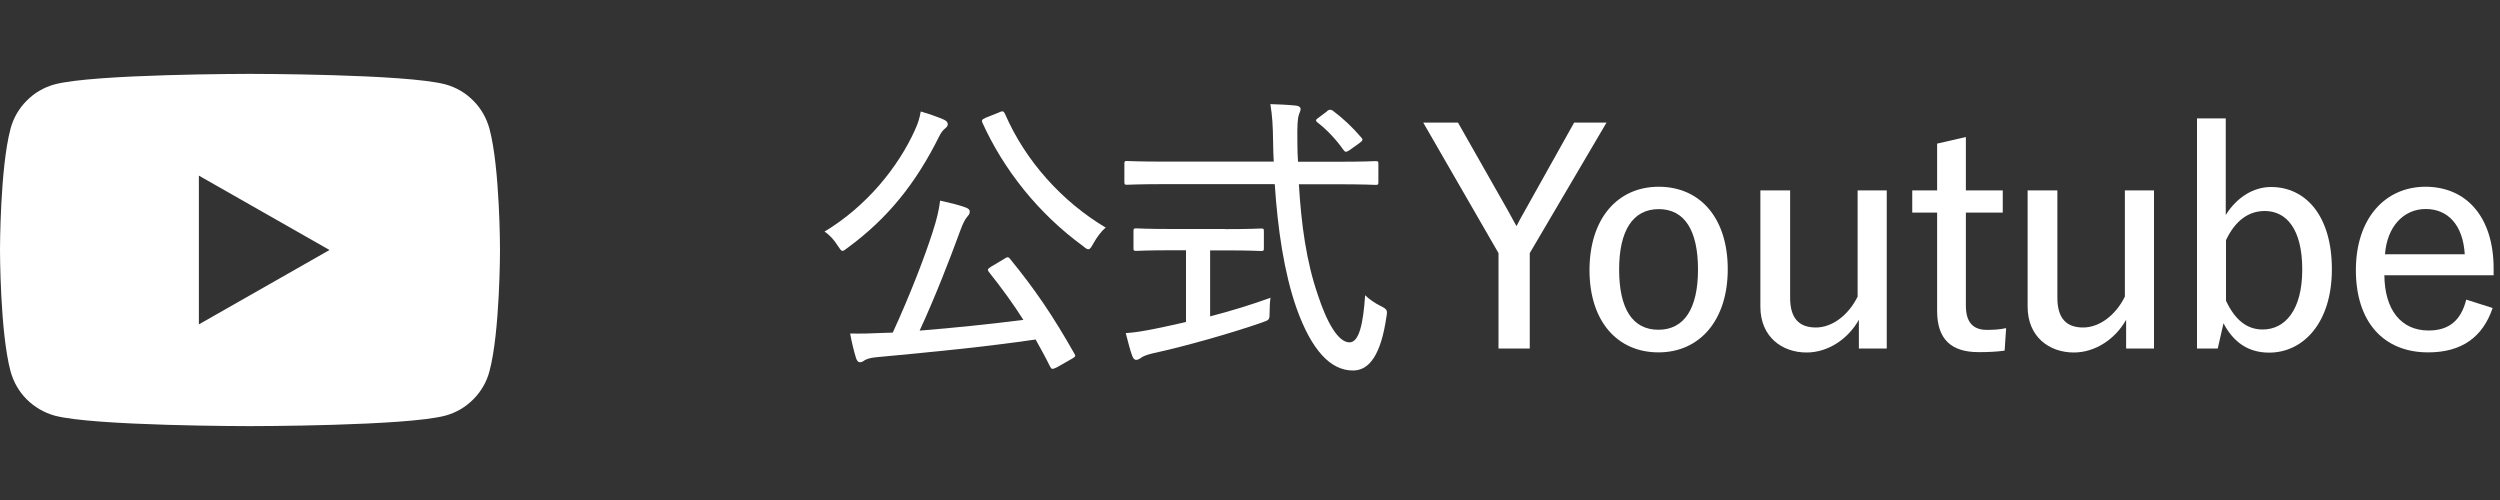
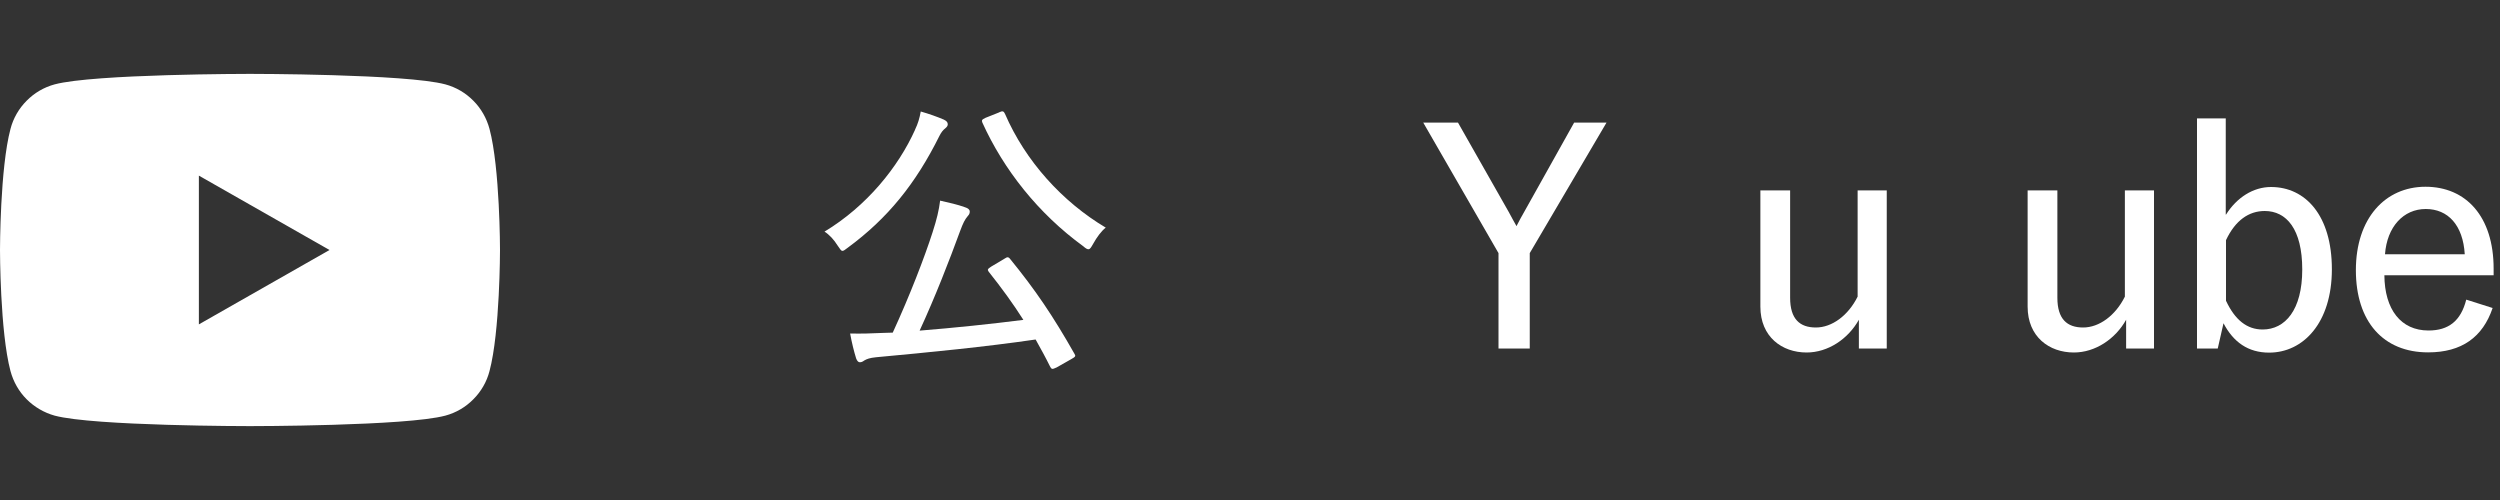
<svg xmlns="http://www.w3.org/2000/svg" id="_レイヤー_1" data-name="レイヤー 1" width="200" height="40" viewBox="0 0 200 40">
  <rect x="0" y="0" width="200" height="40" fill="#333333" stroke="none" />
  <defs>
    <style>
      .cls-1 {
        fill: none;
      }

      .cls-2 {
        clip-path: url(#clippath);
      }

      .cls-3 {
        fill: #fff;
      }
    </style>
    <clipPath id="clippath">
      <rect class="cls-1" x="-.04" width="40" height="40" />
    </clipPath>
  </defs>
  <g class="cls-2">
    <path class="cls-3" d="M39.16,10.31c-.23-.85-.67-1.63-1.29-2.25-.62-.63-1.39-1.08-2.24-1.31-3.13-.84-15.63-.84-15.63-.84,0,0-12.5,0-15.63,.84-.85,.23-1.62,.68-2.24,1.31-.62,.62-1.07,1.4-1.29,2.25C0,13.45,0,20,0,20,0,20,0,26.55,.84,29.69c.23,.85,.67,1.63,1.29,2.25,.62,.62,1.39,1.07,2.24,1.31,3.13,.84,15.63,.84,15.63,.84,0,0,12.5,0,15.63-.84,.85-.23,1.62-.68,2.24-1.31,.62-.62,1.07-1.4,1.29-2.25,.84-3.14,.84-9.69,.84-9.69,0,0,0-6.55-.84-9.69ZM15.91,25.95V14.05l10.45,5.95-10.45,5.95Z" />
  </g>
  <g>
    <path class="cls-3" d="M73.2,10.38c.24-.5,.36-.91,.46-1.46,.67,.19,1.34,.43,1.85,.65,.24,.12,.31,.22,.31,.38,0,.1-.05,.19-.19,.31-.19,.14-.34,.34-.48,.62-1.9,3.82-4.13,6.58-7.32,8.93-.22,.17-.34,.26-.43,.26-.12,0-.19-.14-.38-.41-.31-.5-.7-.91-1.06-1.13,3.38-2.04,5.9-5.16,7.25-8.16Zm7.15,10.32c.14-.1,.22-.12,.26-.12s.1,.02,.17,.1c2.06,2.52,3.48,4.63,5.18,7.63,.1,.17,.1,.22-.24,.41l-1.18,.67c-.17,.07-.26,.12-.34,.12s-.1-.05-.17-.14c-.38-.77-.79-1.51-1.18-2.21-3.96,.58-8.54,1.03-12.77,1.42-.5,.05-.74,.14-.94,.26-.14,.1-.22,.14-.36,.14-.12,0-.22-.12-.29-.31-.17-.55-.34-1.22-.48-1.99,.84,.02,1.68,0,2.71-.05,.21,0,.46-.02,.7-.02,1.37-2.98,2.54-6.02,3.19-8.04,.34-1.06,.5-1.73,.6-2.52,.74,.17,1.39,.31,1.99,.53,.24,.07,.38,.19,.38,.34,0,.17-.05,.24-.17,.38-.22,.26-.36,.53-.6,1.18-.86,2.35-1.99,5.26-3.24,7.97,2.74-.22,5.71-.53,8.3-.86-.84-1.32-1.73-2.54-2.78-3.86-.12-.17-.07-.22,.22-.41l1.01-.6Zm-.43-11.71c.29-.14,.38-.1,.48,.12,1.63,3.77,4.58,7.03,8.06,9.1-.34,.26-.72,.77-1.01,1.3-.17,.29-.24,.43-.38,.43-.1,0-.22-.07-.41-.24-3.6-2.62-6.36-6.12-8.07-9.89-.07-.19-.05-.24,.24-.38l1.08-.43Z" />
-     <path class="cls-3" d="M93.31,14.73c-2.26,0-3.02,.05-3.14,.05-.19,0-.22-.02-.22-.24v-1.42c0-.22,.02-.24,.22-.24,.12,0,.89,.05,3.14,.05h8.59c-.02-.48-.05-.96-.05-1.46-.02-1.56-.07-2.18-.22-3.14,.67,.02,1.44,.05,2.06,.12,.22,.02,.36,.14,.36,.26,0,.17-.1,.31-.14,.48-.1,.29-.14,.77-.12,2.21,0,.53,.02,1.03,.05,1.54h3.05c2.26,0,3.02-.05,3.14-.05,.22,0,.24,.02,.24,.24v1.42c0,.22-.02,.24-.24,.24-.12,0-.89-.05-3.14-.05h-2.98c.19,3.22,.6,6.19,1.51,8.83,.72,2.21,1.63,3.82,2.54,3.82,.77,0,1.1-1.51,1.25-3.77,.29,.29,.77,.62,1.2,.84,.58,.29,.6,.34,.5,.91-.43,2.95-1.34,4.3-2.71,4.27-1.73-.02-3.26-1.56-4.49-5.02-.98-2.81-1.49-6.26-1.73-9.89h-8.69Zm4.7,3.6c2.06,0,2.74-.05,2.86-.05,.22,0,.24,.02,.24,.24v1.34c0,.19-.02,.22-.24,.22-.12,0-.79-.05-2.86-.05h-1.2v5.28c1.66-.43,3.38-.96,4.83-1.49-.05,.34-.07,.79-.07,1.15,0,.62-.02,.62-.58,.82-2.4,.84-6.19,1.92-8.74,2.47-.6,.14-.82,.26-.96,.36-.14,.1-.26,.17-.41,.17-.1,0-.22-.1-.29-.29-.17-.43-.36-1.2-.53-1.85,.74-.05,1.44-.17,2.3-.34,.72-.14,1.58-.34,2.52-.55v-5.74h-1.08c-2.09,0-2.76,.05-2.88,.05-.22,0-.24-.02-.24-.22v-1.34c0-.22,.02-.24,.24-.24,.12,0,.79,.05,2.88,.05h4.2Zm8.14-9.43c.12-.1,.19-.12,.29-.12,.05,0,.12,.02,.22,.1,.82,.62,1.54,1.3,2.26,2.14,.12,.14,.12,.22-.17,.43l-.77,.55c-.14,.1-.24,.14-.31,.14s-.12-.05-.19-.14c-.6-.86-1.34-1.63-2.09-2.21-.17-.14-.14-.22,.1-.38l.67-.5Z" />
    <path class="cls-3" d="M122.38,20.25v7.63h-2.5v-7.63l-6.02-10.44h2.78l4.06,7.15c.24,.43,.38,.72,.62,1.13,.24-.46,.38-.74,.65-1.2l3.96-7.08h2.59l-6.14,10.44Z" />
-     <path class="cls-3" d="M138.22,21.54c0,4.1-2.26,6.65-5.54,6.65s-5.52-2.47-5.52-6.58,2.23-6.67,5.54-6.67,5.52,2.5,5.52,6.6Zm-8.69,.02c0,3.12,1.06,4.82,3.14,4.82s3.17-1.71,3.17-4.82-1.06-4.83-3.14-4.83-3.17,1.73-3.17,4.83Z" />
    <path class="cls-3" d="M150.94,27.88h-2.23v-2.3c-.86,1.54-2.47,2.62-4.18,2.62-1.97,0-3.7-1.25-3.7-3.67V15.23h2.38v8.59c0,1.7,.77,2.38,2.06,2.38s2.59-.96,3.34-2.47V15.23h2.33v12.65Z" />
-     <path class="cls-3" d="M157.27,15.23h2.95v1.78h-2.95v7.44c0,1.34,.58,1.94,1.68,1.94,.5,0,.98-.02,1.54-.14l-.12,1.8c-.72,.1-1.34,.12-2.09,.12-2.18,0-3.31-1.03-3.31-3.29v-7.87h-1.99v-1.78h1.99v-3.74l2.3-.53v4.27Z" />
    <path class="cls-3" d="M172.32,27.88h-2.23v-2.3c-.86,1.54-2.47,2.62-4.18,2.62-1.97,0-3.7-1.25-3.7-3.67V15.23h2.38v8.59c0,1.7,.77,2.38,2.06,2.38s2.59-.96,3.34-2.47V15.23h2.33v12.65Z" />
    <path class="cls-3" d="M178.08,17.17c.86-1.37,2.18-2.21,3.6-2.21,2.76,0,4.87,2.28,4.87,6.58s-2.3,6.67-5.02,6.67c-1.68,0-2.86-.84-3.65-2.35l-.46,2.02h-1.66V9.47h2.3v7.7Zm0,6.89c.72,1.54,1.68,2.3,2.93,2.3,1.8,0,3.17-1.56,3.17-4.8s-1.27-4.68-3-4.68c-1.27,0-2.35,.74-3.1,2.33v4.85Z" />
    <path class="cls-3" d="M190.75,22.02c.02,2.74,1.32,4.42,3.53,4.42,1.61,0,2.59-.77,3.02-2.47l2.11,.67c-.79,2.33-2.47,3.55-5.16,3.55-3.58,0-5.78-2.45-5.78-6.58s2.33-6.67,5.57-6.67,5.45,2.38,5.45,6.55v.53h-8.74Zm6.43-1.68c-.14-2.33-1.34-3.62-3.12-3.62s-3.1,1.42-3.26,3.62h6.38Z" />
  </g>
</svg>